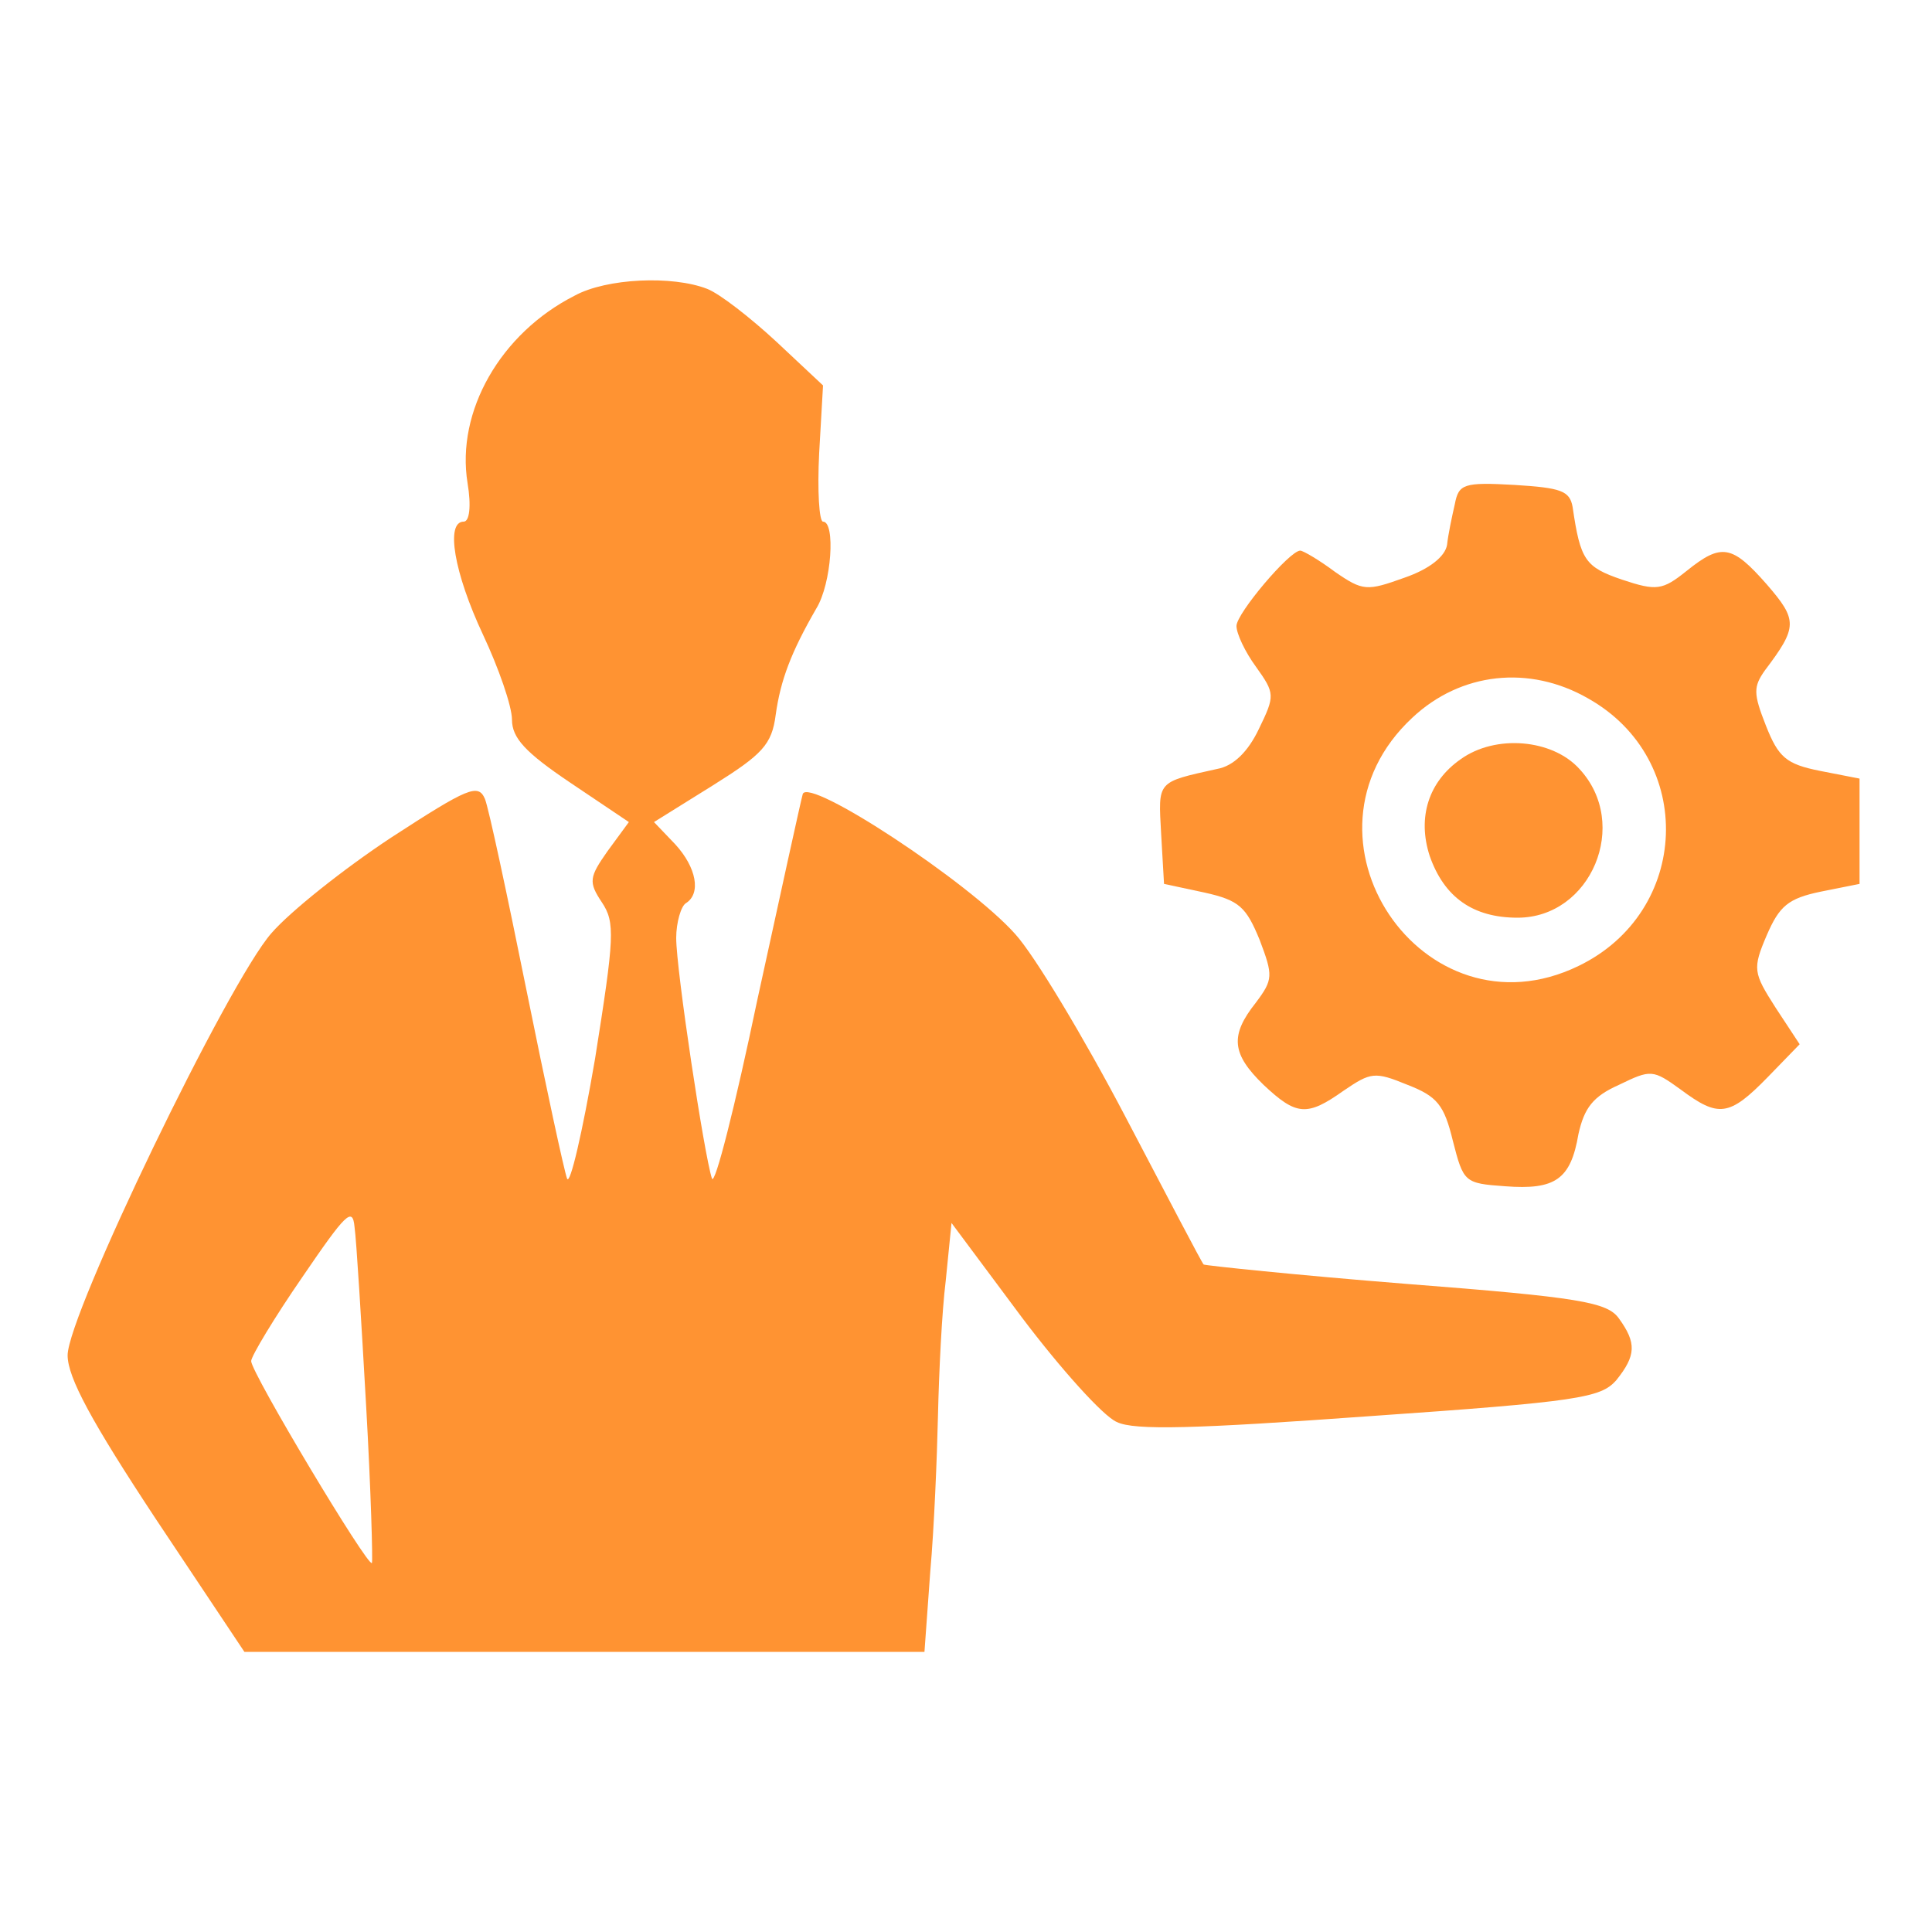
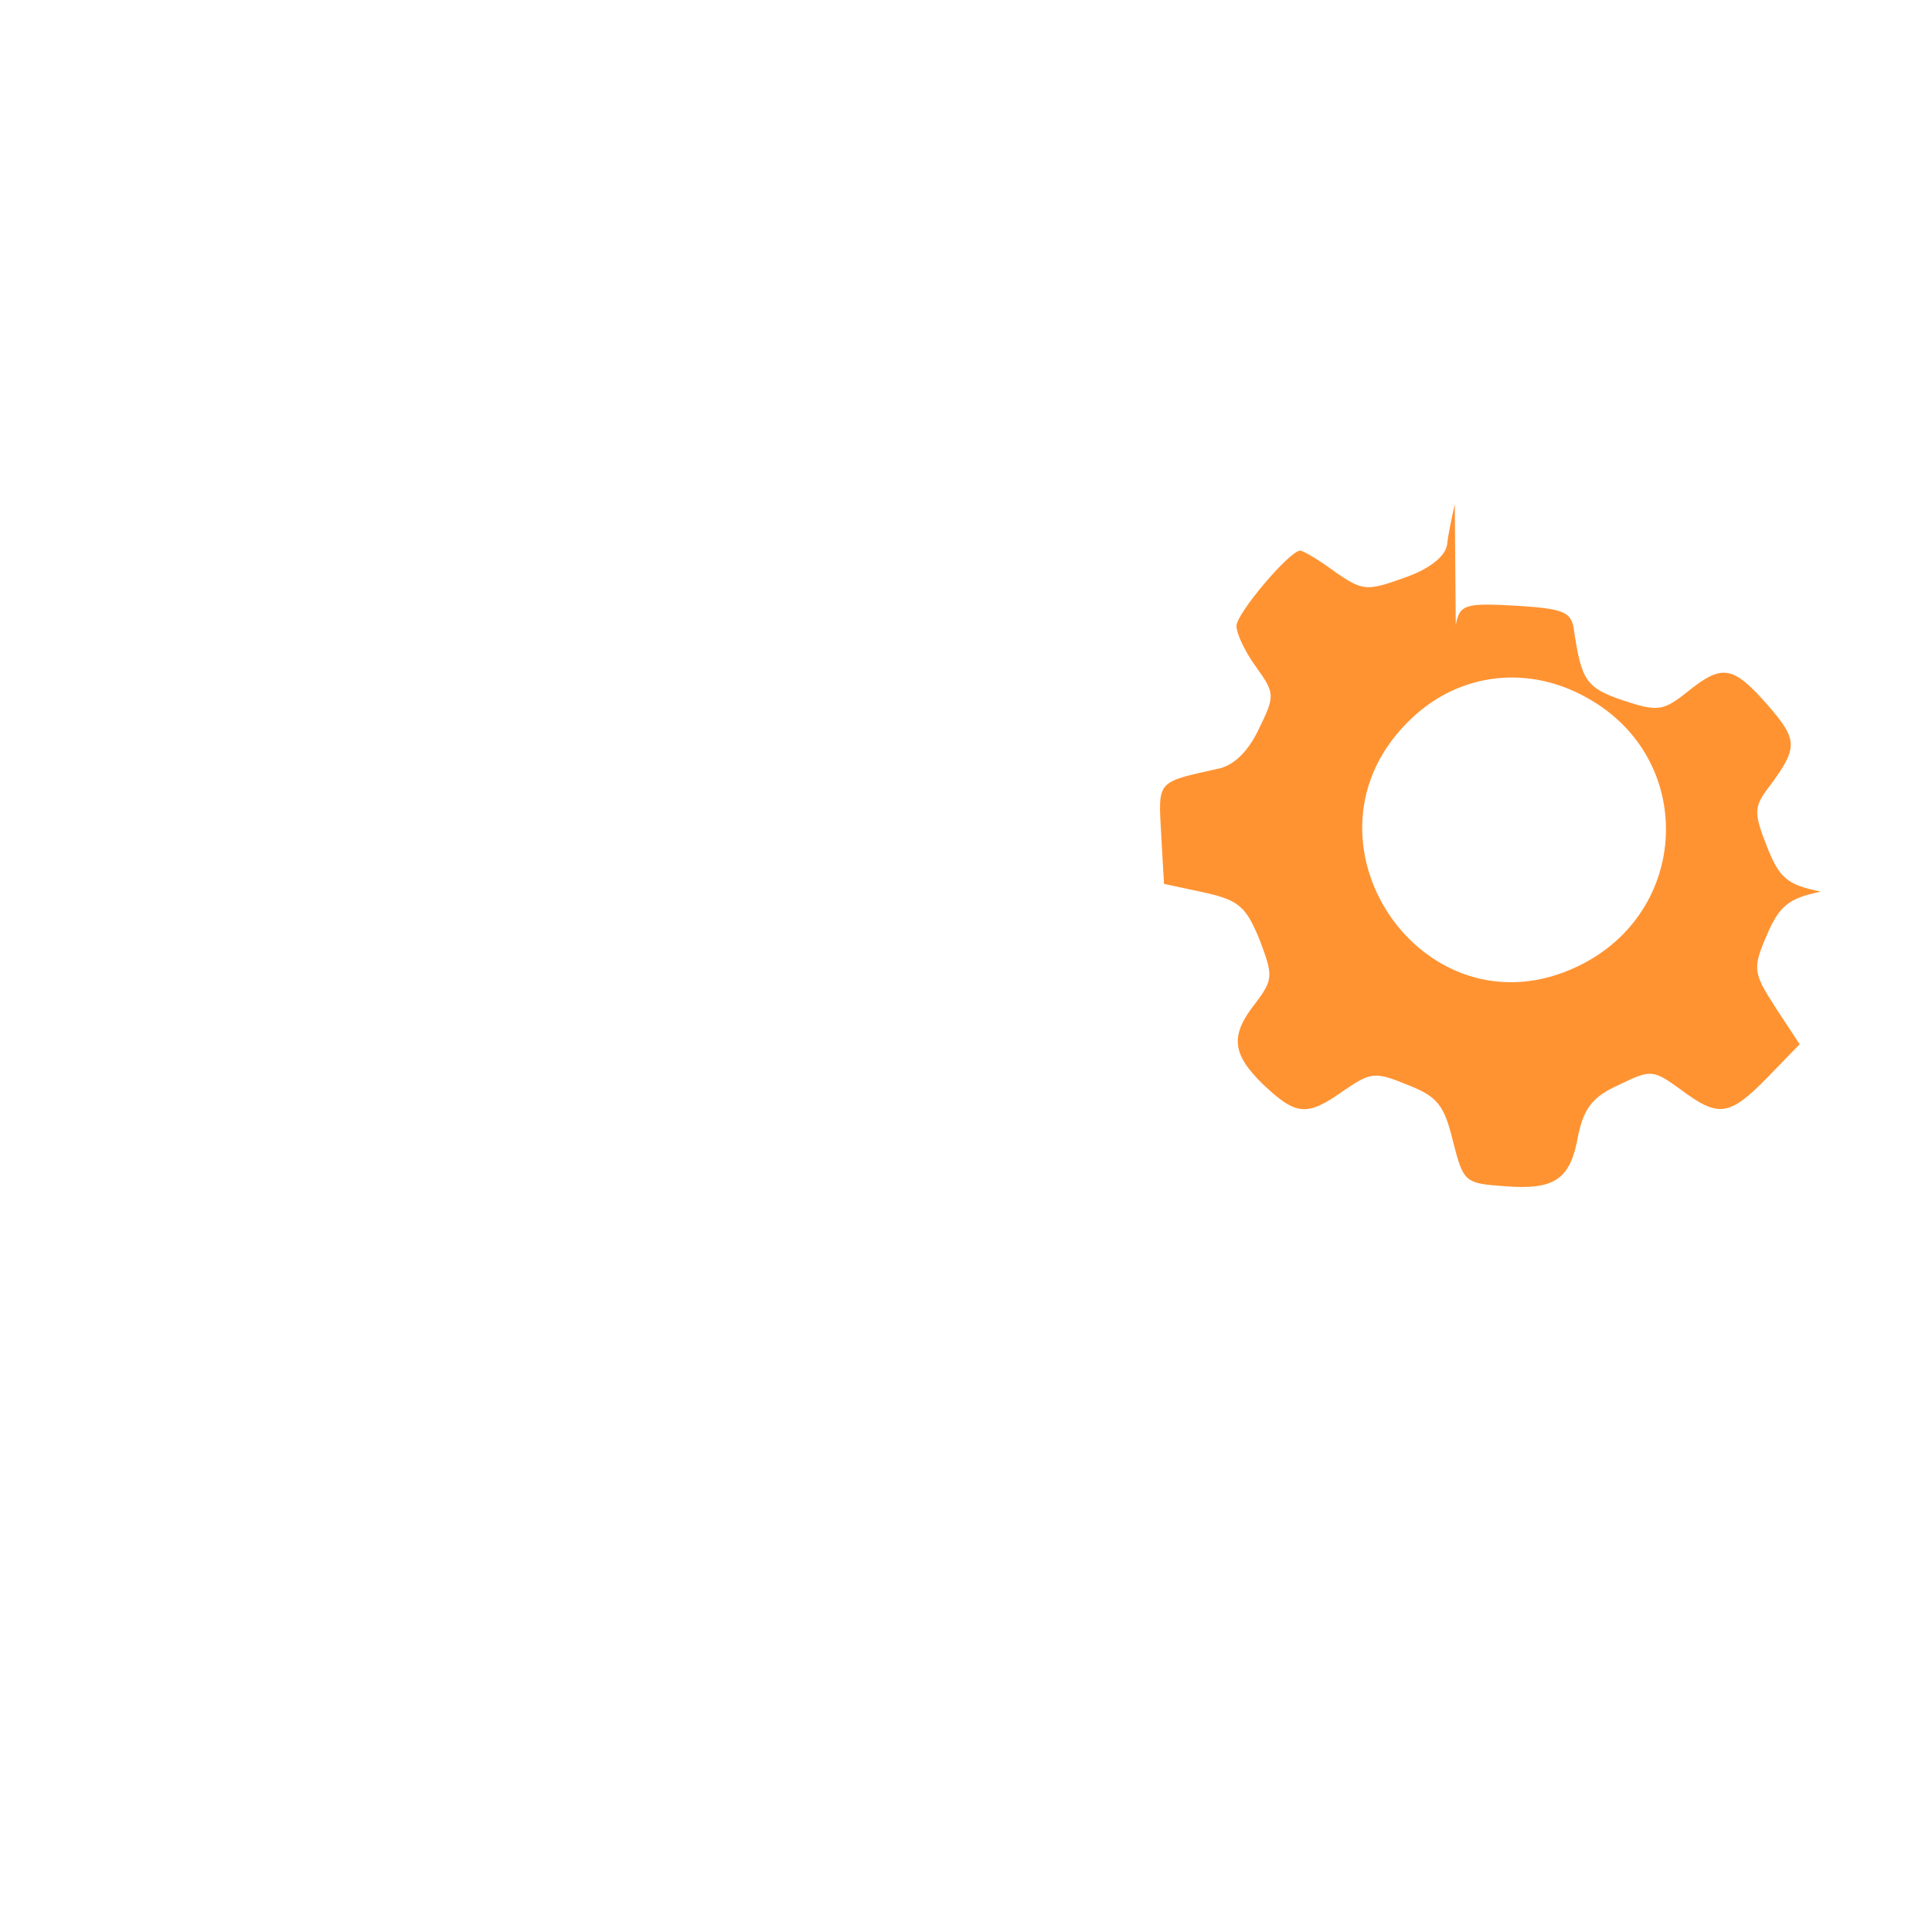
<svg xmlns="http://www.w3.org/2000/svg" version="1.0" width="200px" height="200px" viewBox="0 0 200 200" preserveAspectRatio="xMidYMid meet">
  <g transform="translate(0,200) scale(0.1,-0.1)" fill="#ff9332" stroke="none">
-     <path d="M595 1694 c-77 -39 -123 -120 -111 -194 4 -24 2 -40 -4 -40 -19 0 -10 -53 20 -117 16 -34 30 -74 30 -88 0 -19 14 -34 60 -65 l61 -41 -22 -30 c-19 -27 -20 -32 -6 -53 14 -21 13 -36 -7 -162 -13 -76 -26 -132 -29 -124 -3 8 -22 96 -42 195 -20 99 -39 188 -43 198 -7 16 -17 12 -97 -40 -50 -33 -105 -77 -124 -99 -45 -51 -211 -395 -211 -437 0 -23 25 -69 91 -169 l92 -138 352 0 352 0 6 83 c4 45 7 118 8 162 1 44 4 107 8 139 l6 60 73 -98 c40 -53 84 -102 98 -108 18 -9 82 -7 262 6 216 15 239 19 255 37 21 26 21 39 3 64 -12 17 -40 22 -221 36 -113 9 -208 19 -209 20 -2 2 -38 71 -81 153 -43 82 -94 167 -114 189 -48 54 -214 163 -220 145 -2 -7 -23 -103 -47 -213 -23 -110 -44 -193 -47 -185 -8 24 -37 216 -37 249 0 16 5 33 10 36 16 10 11 37 -11 61 l-22 23 61 38 c51 32 61 42 65 73 5 36 16 65 42 110 16 26 20 90 7 90 -4 0 -6 32 -4 71 l4 70 -48 45 c-27 25 -59 50 -72 55 -36 14 -104 11 -137 -7z m-216 -1149 c5 -88 7 -161 6 -163 -4 -5 -125 197 -125 209 0 5 24 45 53 87 45 66 52 73 54 52 2 -14 7 -97 12 -185z" />
-     <path d="M1506 1478 c-3 -13 -7 -32 -8 -42 -2 -12 -18 -25 -44 -34 -39 -14 -43 -14 -72 6 -16 12 -33 22 -36 22 -11 0 -66 -65 -66 -78 0 -8 9 -27 20 -42 20 -28 20 -30 3 -65 -11 -23 -26 -38 -43 -41 -63 -14 -61 -12 -58 -67 l3 -52 42 -9 c36 -8 43 -15 57 -49 14 -37 14 -41 -4 -65 -27 -34 -25 -53 8 -85 34 -32 45 -33 83 -6 28 19 32 20 66 6 31 -12 38 -21 47 -58 11 -43 12 -44 54 -47 52 -4 68 7 76 54 6 27 15 39 42 51 33 16 35 16 64 -5 39 -29 50 -28 90 13 l33 34 -25 38 c-23 36 -24 40 -9 75 13 30 22 38 56 45 l40 8 0 55 0 54 -41 8 c-35 7 -43 14 -56 47 -13 33 -13 40 -1 57 34 45 34 52 2 89 -36 41 -47 43 -83 14 -25 -20 -31 -21 -67 -9 -38 13 -43 20 -51 75 -3 17 -12 20 -60 23 -53 3 -58 1 -62 -20z m138 -201 c112 -63 106 -221 -10 -277 -161 -78 -304 134 -172 257 50 47 121 55 182 20z" />
-     <path d="M1512 1214 c-33 -23 -45 -60 -32 -100 15 -43 45 -64 91 -64 76 0 117 97 64 154 -28 31 -87 36 -123 10z" />
+     <path d="M1506 1478 c-3 -13 -7 -32 -8 -42 -2 -12 -18 -25 -44 -34 -39 -14 -43 -14 -72 6 -16 12 -33 22 -36 22 -11 0 -66 -65 -66 -78 0 -8 9 -27 20 -42 20 -28 20 -30 3 -65 -11 -23 -26 -38 -43 -41 -63 -14 -61 -12 -58 -67 l3 -52 42 -9 c36 -8 43 -15 57 -49 14 -37 14 -41 -4 -65 -27 -34 -25 -53 8 -85 34 -32 45 -33 83 -6 28 19 32 20 66 6 31 -12 38 -21 47 -58 11 -43 12 -44 54 -47 52 -4 68 7 76 54 6 27 15 39 42 51 33 16 35 16 64 -5 39 -29 50 -28 90 13 l33 34 -25 38 c-23 36 -24 40 -9 75 13 30 22 38 56 45 c-35 7 -43 14 -56 47 -13 33 -13 40 -1 57 34 45 34 52 2 89 -36 41 -47 43 -83 14 -25 -20 -31 -21 -67 -9 -38 13 -43 20 -51 75 -3 17 -12 20 -60 23 -53 3 -58 1 -62 -20z m138 -201 c112 -63 106 -221 -10 -277 -161 -78 -304 134 -172 257 50 47 121 55 182 20z" />
  </g>
</svg>